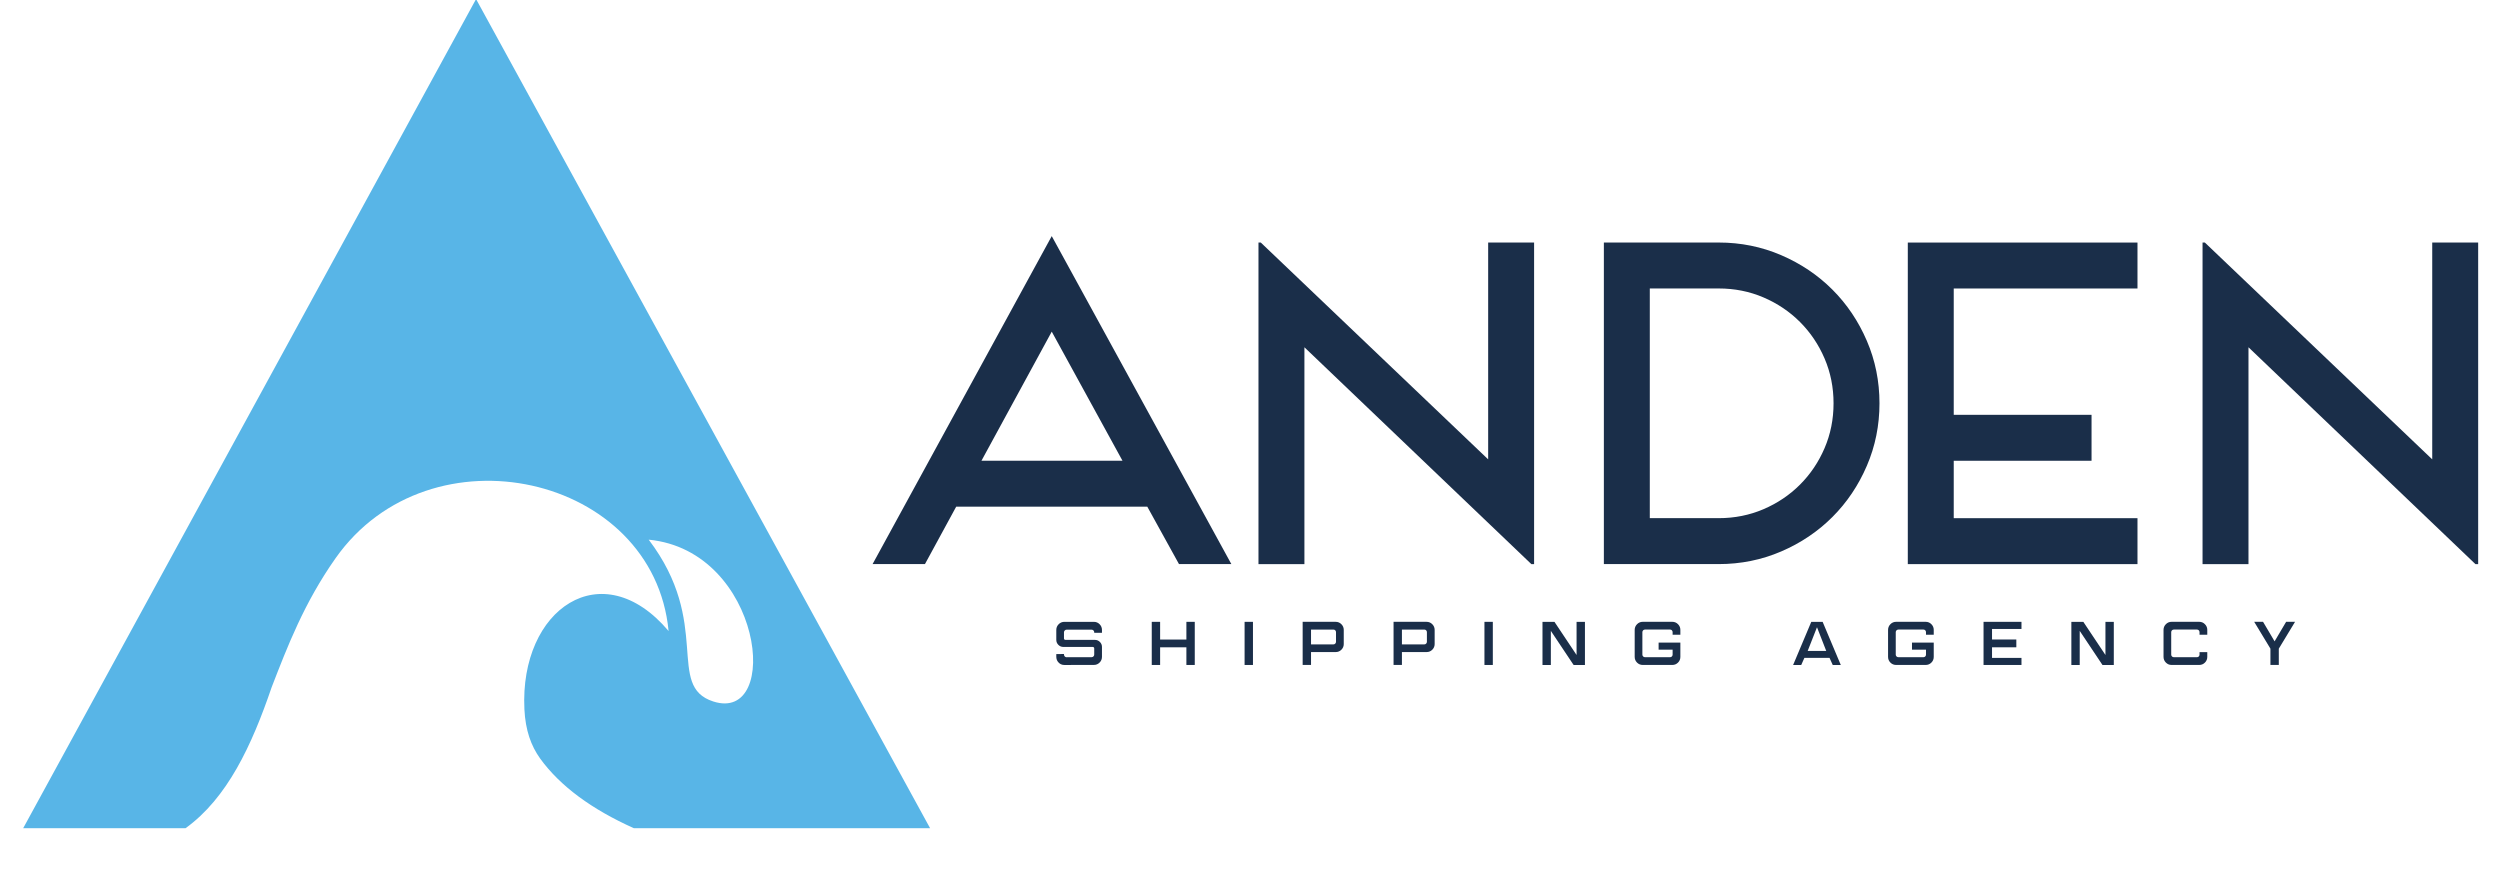
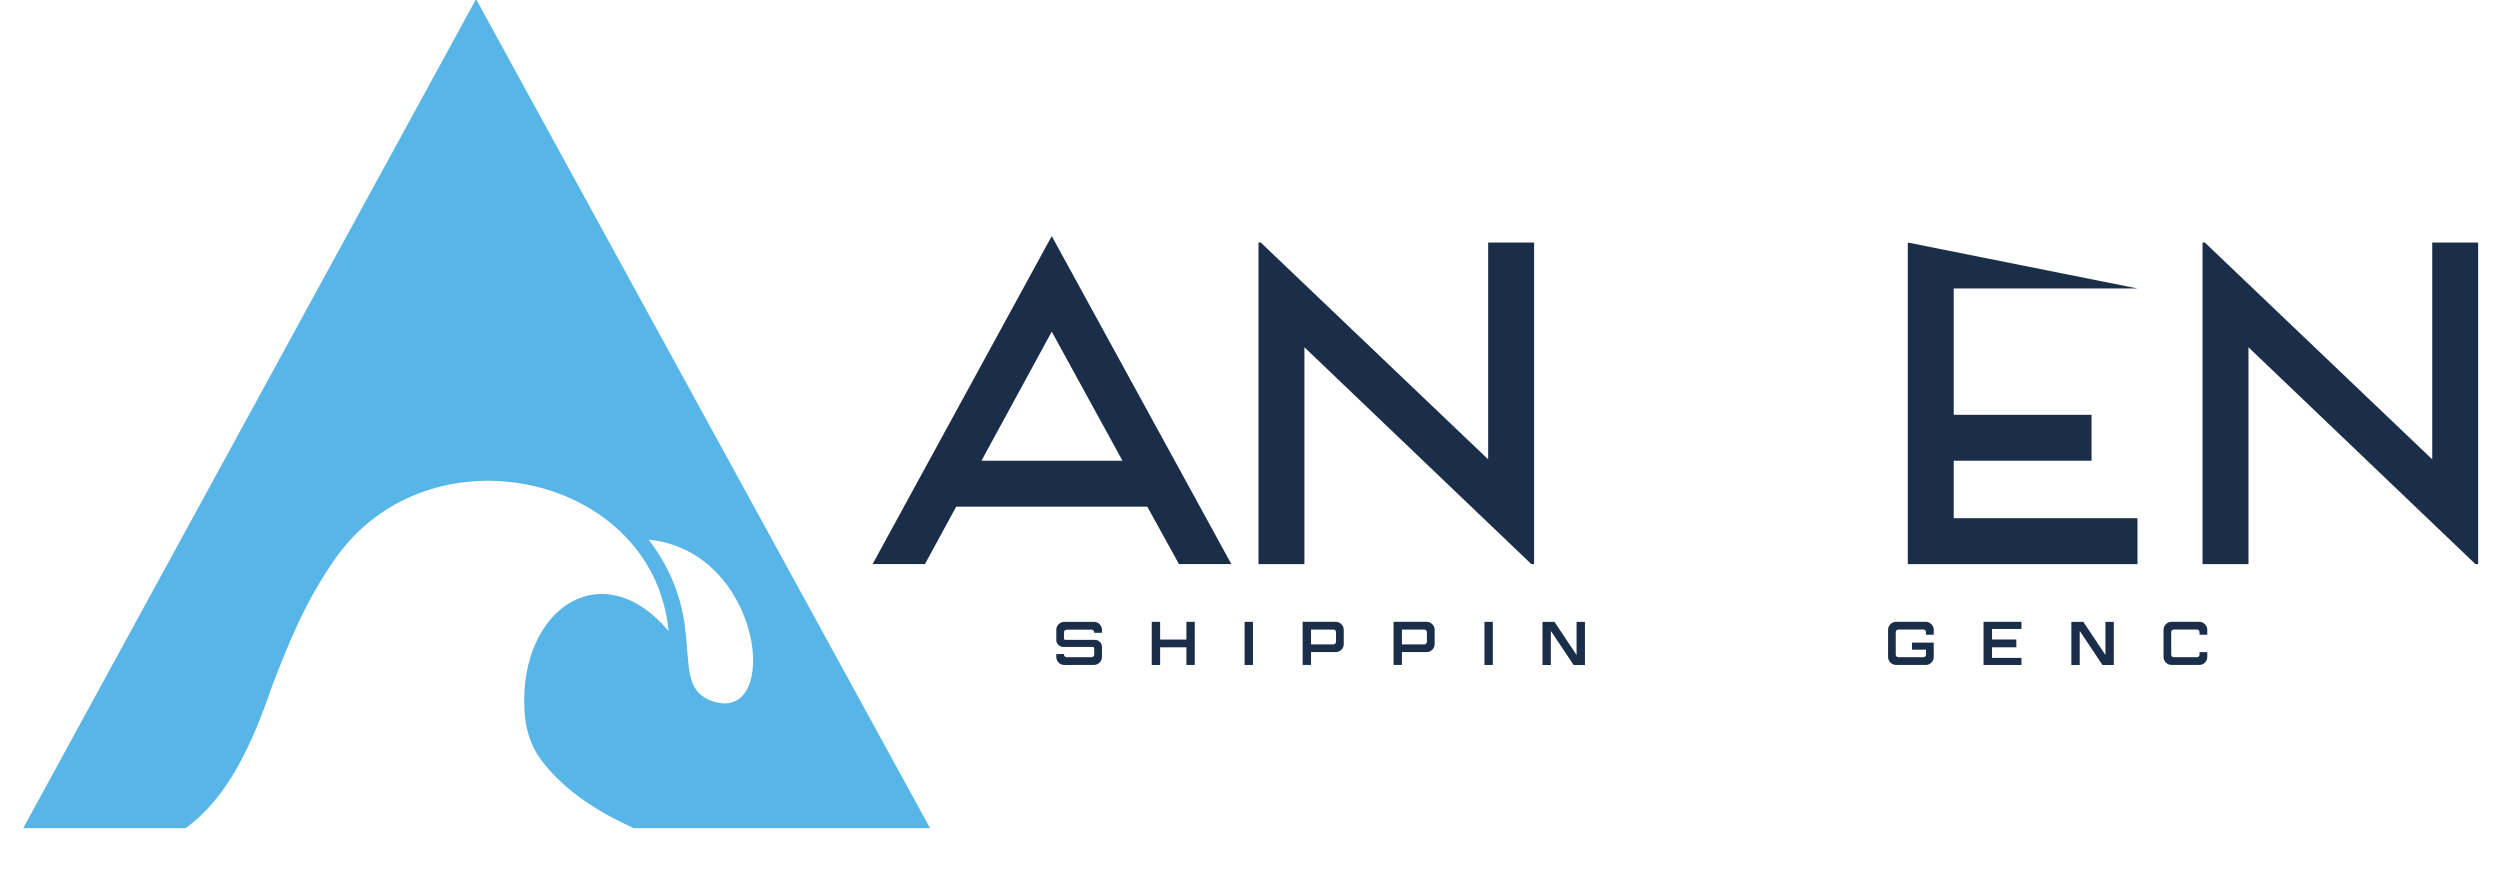
<svg xmlns="http://www.w3.org/2000/svg" version="1.1" width="806.112" height="280.152" viewBox="-0.216 7.56 806.112 280.152" xml:space="preserve">
  <desc>Created with Fabric.js 5.2.4</desc>
  <defs>
</defs>
  <rect x="0" y="0" width="100%" height="100%" fill="transparent" />
  <g transform="matrix(1 0 0 1 540 540)" id="1b2c7c68-770b-4b26-a3b1-e910ca4f985a">
</g>
  <g transform="matrix(1 0 0 1 540 540)" id="349c3867-3af8-4872-af9a-bbfa9d7db32a">
    <rect style="stroke: none; stroke-width: 1; stroke-dasharray: none; stroke-linecap: butt; stroke-dashoffset: 0; stroke-linejoin: miter; stroke-miterlimit: 4; fill: rgb(255,255,255); fill-rule: nonzero; opacity: 1; visibility: hidden;" vector-effect="non-scaling-stroke" x="-540" y="-540" rx="0" ry="0" width="1080" height="1080" />
  </g>
  <g transform="matrix(1.33 0 0 -1.33 338.98 136.57)">
    <path style="stroke: none; stroke-width: 1; stroke-dasharray: none; stroke-linecap: butt; stroke-dashoffset: 0; stroke-linejoin: miter; stroke-miterlimit: 4; fill: rgb(26,46,73); fill-rule: nonzero; opacity: 1;" vector-effect="non-scaling-stroke" transform=" translate(17.1, -14.7)" d="M 0 0 L -17.151 31.295 L -34.19 0 Z M 6.014 -11.136 L -40.316 -11.136 L -47.889 -25.057 L -60.585 -25.057 L -17.151 54.46 L 26.394 -25.057 L 13.698 -25.057 Z" stroke-linecap="round" />
  </g>
  <g transform="matrix(1.33 0 0 -1.33 450.01 137.61)">
    <path style="stroke: none; stroke-width: 1; stroke-dasharray: none; stroke-linecap: butt; stroke-dashoffset: 0; stroke-linejoin: miter; stroke-miterlimit: 4; fill: rgb(26,46,73); fill-rule: nonzero; opacity: 1;" vector-effect="non-scaling-stroke" transform=" translate(33.41, 38.98)" d="M 0 0 L 0 -77.959 L -0.668 -77.959 L -55.684 -25.392 L -55.684 -77.959 L -66.821 -77.959 L -66.821 0 L -66.264 0 L -11.136 -52.567 L -11.136 0 Z" stroke-linecap="round" />
  </g>
  <g transform="matrix(1.33 0 0 -1.33 561.38 137.61)" clip-path="url(#CLIPPATH_4)">
    <clipPath id="CLIPPATH_4">
      <path transform="matrix(1 0 0 1 -16.04 95.39) translate(-250, -250)" d="M 0 500 L 500 500 L 500 0 L 0 0 Z" stroke-linecap="round" />
    </clipPath>
-     <path style="stroke: none; stroke-width: 1; stroke-dasharray: none; stroke-linecap: butt; stroke-dashoffset: 0; stroke-linejoin: miter; stroke-miterlimit: 4; fill: rgb(26,46,73); fill-rule: nonzero; opacity: 1;" vector-effect="non-scaling-stroke" transform=" translate(-5.57, -27.84)" d="M 0 0 C 3.86 0 7.478 0.726 10.859 2.173 C 14.236 3.62 17.187 5.606 19.712 8.13 C 22.234 10.654 24.222 13.606 25.669 16.985 C 27.119 20.362 27.842 23.981 27.842 27.842 C 27.842 31.702 27.119 35.322 25.669 38.701 C 24.222 42.078 22.234 45.031 19.712 47.555 C 17.187 50.079 14.236 52.066 10.859 53.513 C 7.478 54.961 3.86 55.686 0 55.686 L -16.706 55.686 L -16.706 0 Z M -27.842 -11.136 L -27.842 66.823 L 0 66.823 C 5.345 66.823 10.395 65.802 15.145 63.76 C 19.896 61.717 24.037 58.932 27.563 55.407 C 31.09 51.881 33.873 47.74 35.916 42.989 C 37.958 38.237 38.978 33.189 38.978 27.842 C 38.978 22.497 37.958 17.448 35.916 12.697 C 33.873 7.944 31.09 3.804 27.563 0.279 C 24.037 -3.248 19.896 -6.033 15.145 -8.074 C 10.395 -10.115 5.345 -11.136 0 -11.136 Z" stroke-linecap="round" />
  </g>
  <g transform="matrix(1.33 0 0 -1.33 651.98 137.61)" clip-path="url(#CLIPPATH_5)">
    <clipPath id="CLIPPATH_5">
      <path transform="matrix(1 0 0 1 -83.97 95.39) translate(-250, -250)" d="M 0 500 L 500 500 L 500 0 L 0 0 Z" stroke-linecap="round" />
    </clipPath>
-     <path style="stroke: none; stroke-width: 1; stroke-dasharray: none; stroke-linecap: butt; stroke-dashoffset: 0; stroke-linejoin: miter; stroke-miterlimit: 4; fill: rgb(26,46,73); fill-rule: nonzero; opacity: 1;" vector-effect="non-scaling-stroke" transform=" translate(-16.71, 27.84)" d="M 0 0 L 0 -30.627 L 33.41 -30.627 L 33.41 -41.765 L 0 -41.765 L 0 -55.686 L 44.548 -55.686 L 44.548 -66.823 L -11.136 -66.823 L -11.136 11.136 L 44.548 11.136 L 44.548 0 Z" stroke-linecap="round" />
+     <path style="stroke: none; stroke-width: 1; stroke-dasharray: none; stroke-linecap: butt; stroke-dashoffset: 0; stroke-linejoin: miter; stroke-miterlimit: 4; fill: rgb(26,46,73); fill-rule: nonzero; opacity: 1;" vector-effect="non-scaling-stroke" transform=" translate(-16.71, 27.84)" d="M 0 0 L 0 -30.627 L 33.41 -30.627 L 33.41 -41.765 L 0 -41.765 L 0 -55.686 L 44.548 -55.686 L 44.548 -66.823 L -11.136 -66.823 L -11.136 11.136 L 44.548 0 Z" stroke-linecap="round" />
  </g>
  <g transform="matrix(1.33 0 0 -1.33 754.42 137.61)" clip-path="url(#CLIPPATH_6)">
    <clipPath id="CLIPPATH_6">
      <path transform="matrix(1 0 0 1 -160.82 95.39) translate(-250, -250)" d="M 0 500 L 500 500 L 500 0 L 0 0 Z" stroke-linecap="round" />
    </clipPath>
    <path style="stroke: none; stroke-width: 1; stroke-dasharray: none; stroke-linecap: butt; stroke-dashoffset: 0; stroke-linejoin: miter; stroke-miterlimit: 4; fill: rgb(26,46,73); fill-rule: nonzero; opacity: 1;" vector-effect="non-scaling-stroke" transform=" translate(33.41, 38.98)" d="M 0 0 L 0 -77.959 L -0.668 -77.959 L -55.685 -25.392 L -55.685 -77.959 L -66.821 -77.959 L -66.821 0 L -66.264 0 L -11.136 -52.567 L -11.136 0 Z" stroke-linecap="round" />
  </g>
  <g transform="matrix(1.33 0 0 -1.33 347.74 215.02)" clip-path="url(#CLIPPATH_7)">
    <clipPath id="CLIPPATH_7">
      <path transform="matrix(1 0 0 1 144.26 153.36) translate(-250, -250)" d="M 0 500 L 500 500 L 500 0 L 0 0 Z" stroke-linecap="round" />
    </clipPath>
    <path style="stroke: none; stroke-width: 1; stroke-dasharray: none; stroke-linecap: butt; stroke-dashoffset: 0; stroke-linejoin: miter; stroke-miterlimit: 4; fill: rgb(26,46,73); fill-rule: nonzero; opacity: 1;" vector-effect="non-scaling-stroke" transform=" translate(5.54, -0.86)" d="M 0 0 L 0 -2.389 C 0 -2.931 -0.188 -3.395 -0.57 -3.78 C -0.951 -4.165 -1.406 -4.358 -1.937 -4.358 L -9.12 -4.373 C -9.731 -4.373 -10.232 -4.138 -10.621 -3.667 C -10.922 -3.306 -11.074 -2.87 -11.074 -2.36 L -11.074 -1.758 C -11.074 -1.739 -11.064 -1.729 -11.043 -1.729 L -9.24 -1.713 C -9.22 -1.713 -9.21 -1.724 -9.21 -1.744 L -9.21 -1.834 C -9.21 -2.054 -9.13 -2.229 -8.971 -2.36 C -8.848 -2.449 -8.719 -2.495 -8.579 -2.495 L -2.495 -2.48 C -2.294 -2.48 -2.128 -2.394 -1.998 -2.224 C -1.917 -2.114 -1.878 -1.979 -1.878 -1.818 L -1.878 -0.346 C -1.878 -0.256 -1.91 -0.176 -1.976 -0.105 C -2.04 -0.035 -2.123 0 -2.223 0 L -9.359 0 C -9.831 0 -10.235 0.168 -10.57 0.503 C -10.905 0.839 -11.074 1.241 -11.074 1.712 L -11.074 4.116 C -11.074 4.658 -10.883 5.121 -10.502 5.506 C -10.122 5.891 -9.66 6.085 -9.12 6.085 L -1.952 6.085 C -1.411 6.085 -0.951 5.891 -0.57 5.506 C -0.188 5.121 0 4.658 0 4.116 L 0 3.456 C 0 3.435 -0.01 3.425 -0.029 3.425 L -1.846 3.425 C -1.868 3.425 -1.878 3.435 -1.878 3.456 L -1.878 3.546 C -1.878 3.726 -1.939 3.879 -2.064 4.003 C -2.191 4.129 -2.348 4.192 -2.539 4.192 L -8.55 4.192 C -8.728 4.192 -8.885 4.129 -9.015 4.003 C -9.144 3.879 -9.21 3.726 -9.21 3.546 L -9.21 2.058 C -9.21 1.958 -9.176 1.875 -9.105 1.81 C -9.034 1.745 -8.953 1.712 -8.865 1.712 L -1.712 1.712 C -1.242 1.712 -0.839 1.544 -0.501 1.209 C -0.166 0.873 0 0.471 0 0" stroke-linecap="round" />
  </g>
  <g transform="matrix(1.33 0 0 -1.33 378.1 215.02)" clip-path="url(#CLIPPATH_8)">
    <clipPath id="CLIPPATH_8">
      <path transform="matrix(1 0 0 1 121.49 153.36) translate(-250, -250)" d="M 0 500 L 500 500 L 500 0 L 0 0 Z" stroke-linecap="round" />
    </clipPath>
    <path style="stroke: none; stroke-width: 1; stroke-dasharray: none; stroke-linecap: butt; stroke-dashoffset: 0; stroke-linejoin: miter; stroke-miterlimit: 4; fill: rgb(26,46,73); fill-rule: nonzero; opacity: 1;" vector-effect="non-scaling-stroke" transform=" translate(5.21, -5.23)" d="M 0 0 L -2.029 0 L -2.029 4.282 L -8.399 4.282 L -8.399 0 L -10.428 0 L -10.428 10.457 L -8.399 10.457 L -8.399 6.161 L -2.029 6.161 L -2.029 10.457 L 0 10.457 Z" stroke-linecap="round" />
  </g>
  <g transform="matrix(1.33 0 0 -1.33 402.45 215.02)" clip-path="url(#CLIPPATH_9)">
    <clipPath id="CLIPPATH_9">
      <path transform="matrix(1 0 0 1 103.24 153.36) translate(-250, -250)" d="M 0 500 L 500 500 L 500 0 L 0 0 Z" stroke-linecap="round" />
    </clipPath>
    <path style="stroke: none; stroke-width: 1; stroke-dasharray: none; stroke-linecap: butt; stroke-dashoffset: 0; stroke-linejoin: miter; stroke-miterlimit: 4; fill: rgb(26,46,73); fill-rule: nonzero; opacity: 1;" vector-effect="non-scaling-stroke" transform=" translate(-146.76, -96.64)" d="M 147.771 91.409 L 145.742 91.409 L 145.742 101.866 L 147.771 101.866 z" stroke-linecap="round" />
  </g>
  <g transform="matrix(1.33 0 0 -1.33 426.44 215.02)" clip-path="url(#CLIPPATH_10)">
    <clipPath id="CLIPPATH_10">
      <path transform="matrix(1 0 0 1 85.24 153.36) translate(-250, -250)" d="M 0 500 L 500 500 L 500 0 L 0 0 Z" stroke-linecap="round" />
    </clipPath>
    <path style="stroke: none; stroke-width: 1; stroke-dasharray: none; stroke-linecap: butt; stroke-dashoffset: 0; stroke-linejoin: miter; stroke-miterlimit: 4; fill: rgb(26,46,73); fill-rule: nonzero; opacity: 1;" vector-effect="non-scaling-stroke" transform=" translate(2.49, -0.24)" d="M 0 0 C 0.17 0 0.315 0.062 0.437 0.188 C 0.556 0.313 0.616 0.461 0.616 0.631 L 0.616 2.96 C 0.616 3.141 0.556 3.291 0.437 3.412 C 0.315 3.531 0.17 3.591 0 3.591 L -5.439 3.591 L -5.439 0 Z M 2.495 0.076 C 2.495 -0.455 2.304 -0.911 1.923 -1.291 C 1.543 -1.673 1.082 -1.862 0.542 -1.862 L -5.439 -1.862 L -5.439 -4.988 L -7.468 -4.988 L -7.468 5.47 L 0.542 5.47 C 1.082 5.47 1.543 5.276 1.923 4.891 C 2.304 4.506 2.495 4.048 2.495 3.517 Z" stroke-linecap="round" />
  </g>
  <g transform="matrix(1.33 0 0 -1.33 455.75 215.02)" clip-path="url(#CLIPPATH_11)">
    <clipPath id="CLIPPATH_11">
      <path transform="matrix(1 0 0 1 63.26 153.36) translate(-250, -250)" d="M 0 500 L 500 500 L 500 0 L 0 0 Z" stroke-linecap="round" />
    </clipPath>
    <path style="stroke: none; stroke-width: 1; stroke-dasharray: none; stroke-linecap: butt; stroke-dashoffset: 0; stroke-linejoin: miter; stroke-miterlimit: 4; fill: rgb(26,46,73); fill-rule: nonzero; opacity: 1;" vector-effect="non-scaling-stroke" transform=" translate(2.49, -0.24)" d="M 0 0 C 0.17 0 0.315 0.062 0.437 0.188 C 0.556 0.313 0.616 0.461 0.616 0.631 L 0.616 2.96 C 0.616 3.141 0.556 3.291 0.437 3.412 C 0.315 3.531 0.17 3.591 0 3.591 L -5.439 3.591 L -5.439 0 Z M 2.495 0.076 C 2.495 -0.455 2.304 -0.911 1.923 -1.291 C 1.543 -1.673 1.082 -1.862 0.542 -1.862 L -5.439 -1.862 L -5.439 -4.988 L -7.468 -4.988 L -7.468 5.47 L 0.542 5.47 C 1.082 5.47 1.543 5.276 1.923 4.891 C 2.304 4.506 2.495 4.048 2.495 3.517 Z" stroke-linecap="round" />
  </g>
  <g transform="matrix(1.33 0 0 -1.33 479.79 215.02)" clip-path="url(#CLIPPATH_12)">
    <clipPath id="CLIPPATH_12">
      <path transform="matrix(1 0 0 1 45.24 153.36) translate(-250, -250)" d="M 0 500 L 500 500 L 500 0 L 0 0 Z" stroke-linecap="round" />
    </clipPath>
    <path style="stroke: none; stroke-width: 1; stroke-dasharray: none; stroke-linecap: butt; stroke-dashoffset: 0; stroke-linejoin: miter; stroke-miterlimit: 4; fill: rgb(26,46,73); fill-rule: nonzero; opacity: 1;" vector-effect="non-scaling-stroke" transform=" translate(-204.76, -96.64)" d="M 205.772 91.409 L 203.743 91.409 L 203.743 101.866 L 205.772 101.866 z" stroke-linecap="round" />
  </g>
  <g transform="matrix(1.33 0 0 -1.33 503.99 215.02)" clip-path="url(#CLIPPATH_13)">
    <clipPath id="CLIPPATH_13">
      <path transform="matrix(1 0 0 1 27.08 153.36) translate(-250, -250)" d="M 0 500 L 500 500 L 500 0 L 0 0 Z" stroke-linecap="round" />
    </clipPath>
    <path style="stroke: none; stroke-width: 1; stroke-dasharray: none; stroke-linecap: butt; stroke-dashoffset: 0; stroke-linejoin: miter; stroke-miterlimit: 4; fill: rgb(26,46,73); fill-rule: nonzero; opacity: 1;" vector-effect="non-scaling-stroke" transform=" translate(5.15, -5.23)" d="M 0 0 L -2.749 0 L -8.264 8.264 L -8.264 0 L -10.292 0 L -10.292 10.457 L -7.392 10.457 L -2.029 2.419 L -2.029 10.457 L 0 10.457 Z" stroke-linecap="round" />
  </g>
  <g transform="matrix(1.33 0 0 -1.33 534.24 215.02)" clip-path="url(#CLIPPATH_14)">
    <clipPath id="CLIPPATH_14">
-       <path transform="matrix(1 0 0 1 4.39 153.36) translate(-250, -250)" d="M 0 500 L 500 500 L 500 0 L 0 0 Z" stroke-linecap="round" />
-     </clipPath>
-     <path style="stroke: none; stroke-width: 1; stroke-dasharray: none; stroke-linecap: butt; stroke-dashoffset: 0; stroke-linejoin: miter; stroke-miterlimit: 4; fill: rgb(26,46,73); fill-rule: nonzero; opacity: 1;" vector-effect="non-scaling-stroke" transform=" translate(5.54, 3.28)" d="M 0 0 L 0 -1.173 L -1.878 -1.173 L -1.878 -0.556 C -1.878 -0.375 -1.937 -0.226 -2.057 -0.105 C -2.177 0.015 -2.323 0.075 -2.495 0.075 L -8.579 0.075 C -8.75 0.075 -8.897 0.015 -9.022 -0.105 C -9.147 -0.226 -9.21 -0.375 -9.21 -0.556 L -9.21 -6.01 C -9.21 -6.181 -9.147 -6.326 -9.022 -6.447 C -8.897 -6.566 -8.75 -6.626 -8.579 -6.626 L -2.495 -6.626 C -2.323 -6.626 -2.177 -6.566 -2.057 -6.447 C -1.937 -6.326 -1.878 -6.181 -1.878 -6.01 L -1.878 -4.793 L -5.273 -4.793 L -5.273 -3.08 L 0 -3.08 L 0 -6.552 C 0 -7.092 -0.188 -7.553 -0.57 -7.934 C -0.951 -8.315 -1.411 -8.505 -1.952 -8.505 L -9.12 -8.505 C -9.66 -8.505 -10.122 -8.315 -10.501 -7.934 C -10.883 -7.553 -11.073 -7.092 -11.073 -6.552 L -11.073 0 C -11.073 0.531 -10.883 0.989 -10.501 1.374 C -10.122 1.76 -9.66 1.953 -9.12 1.953 L -1.952 1.953 C -1.411 1.953 -0.951 1.76 -0.57 1.374 C -0.188 0.989 0 0.531 0 0" stroke-linecap="round" />
+       </clipPath>
  </g>
  <g transform="matrix(1.33 0 0 -1.33 585.65 215.02)" clip-path="url(#CLIPPATH_15)">
    <clipPath id="CLIPPATH_15">
-       <path transform="matrix(1 0 0 1 -34.17 153.36) translate(-250, -250)" d="M 0 500 L 500 500 L 500 0 L 0 0 Z" stroke-linecap="round" />
-     </clipPath>
+       </clipPath>
    <path style="stroke: none; stroke-width: 1; stroke-dasharray: none; stroke-linecap: butt; stroke-dashoffset: 0; stroke-linejoin: miter; stroke-miterlimit: 4; fill: rgb(26,46,73); fill-rule: nonzero; opacity: 1;" vector-effect="non-scaling-stroke" transform=" translate(0.01, 3.92)" d="M 0 0 L -2.255 -5.74 L 2.238 -5.74 Z M 3.035 -7.422 L -3.052 -7.422 L -3.818 -9.15 L -5.786 -9.15 L -1.384 1.307 L 1.367 1.307 L 5.769 -9.15 L 3.815 -9.15 Z" stroke-linecap="round" />
  </g>
  <g transform="matrix(1.33 0 0 -1.33 615.94 215.02)" clip-path="url(#CLIPPATH_16)">
    <clipPath id="CLIPPATH_16">
      <path transform="matrix(1 0 0 1 -56.89 153.36) translate(-250, -250)" d="M 0 500 L 500 500 L 500 0 L 0 0 Z" stroke-linecap="round" />
    </clipPath>
    <path style="stroke: none; stroke-width: 1; stroke-dasharray: none; stroke-linecap: butt; stroke-dashoffset: 0; stroke-linejoin: miter; stroke-miterlimit: 4; fill: rgb(26,46,73); fill-rule: nonzero; opacity: 1;" vector-effect="non-scaling-stroke" transform=" translate(5.54, 3.28)" d="M 0 0 L 0 -1.173 L -1.878 -1.173 L -1.878 -0.556 C -1.878 -0.375 -1.937 -0.226 -2.057 -0.105 C -2.177 0.015 -2.323 0.075 -2.495 0.075 L -8.579 0.075 C -8.75 0.075 -8.897 0.015 -9.022 -0.105 C -9.147 -0.226 -9.21 -0.375 -9.21 -0.556 L -9.21 -6.01 C -9.21 -6.181 -9.147 -6.326 -9.022 -6.447 C -8.897 -6.566 -8.75 -6.626 -8.579 -6.626 L -2.495 -6.626 C -2.323 -6.626 -2.177 -6.566 -2.057 -6.447 C -1.937 -6.326 -1.878 -6.181 -1.878 -6.01 L -1.878 -4.793 L -5.273 -4.793 L -5.273 -3.08 L 0 -3.08 L 0 -6.552 C 0 -7.092 -0.188 -7.553 -0.57 -7.934 C -0.951 -8.315 -1.411 -8.505 -1.952 -8.505 L -9.12 -8.505 C -9.66 -8.505 -10.122 -8.315 -10.502 -7.934 C -10.883 -7.553 -11.074 -7.092 -11.074 -6.552 L -11.074 0 C -11.074 0.531 -10.883 0.989 -10.502 1.374 C -10.122 1.76 -9.66 1.953 -9.12 1.953 L -1.952 1.953 C -1.411 1.953 -0.951 1.76 -0.57 1.374 C -0.188 0.989 0 0.531 0 0" stroke-linecap="round" />
  </g>
  <g transform="matrix(1.33 0 0 -1.33 645.48 215.02)" clip-path="url(#CLIPPATH_17)">
    <clipPath id="CLIPPATH_17">
      <path transform="matrix(1 0 0 1 -79.04 153.36) translate(-250, -250)" d="M 0 500 L 500 500 L 500 0 L 0 0 Z" stroke-linecap="round" />
    </clipPath>
    <path style="stroke: none; stroke-width: 1; stroke-dasharray: none; stroke-linecap: butt; stroke-dashoffset: 0; stroke-linejoin: miter; stroke-miterlimit: 4; fill: rgb(26,46,73); fill-rule: nonzero; opacity: 1;" vector-effect="non-scaling-stroke" transform=" translate(4.6, 3.5)" d="M 0 0 L -7.139 0 L -7.139 -2.554 L -1.247 -2.554 L -1.247 -4.447 L -7.139 -4.447 L -7.139 -7.016 L 0 -7.016 L 0 -8.73 L -9.196 -8.73 L -9.196 1.728 L 0 1.728 z" stroke-linecap="round" />
  </g>
  <g transform="matrix(1.33 0 0 -1.33 674.52 215.02)" clip-path="url(#CLIPPATH_18)">
    <clipPath id="CLIPPATH_18">
      <path transform="matrix(1 0 0 1 -100.82 153.36) translate(-250, -250)" d="M 0 500 L 500 500 L 500 0 L 0 0 Z" stroke-linecap="round" />
    </clipPath>
    <path style="stroke: none; stroke-width: 1; stroke-dasharray: none; stroke-linecap: butt; stroke-dashoffset: 0; stroke-linejoin: miter; stroke-miterlimit: 4; fill: rgb(26,46,73); fill-rule: nonzero; opacity: 1;" vector-effect="non-scaling-stroke" transform=" translate(5.15, -5.23)" d="M 0 0 L -2.749 0 L -8.264 8.264 L -8.264 0 L -10.291 0 L -10.291 10.457 L -7.391 10.457 L -2.027 2.419 L -2.027 10.457 L 0 10.457 Z" stroke-linecap="round" />
  </g>
  <g transform="matrix(1.33 0 0 -1.33 704.46 215.02)" clip-path="url(#CLIPPATH_19)">
    <clipPath id="CLIPPATH_19">
      <path transform="matrix(1 0 0 1 -123.28 153.36) translate(-250, -250)" d="M 0 500 L 500 500 L 500 0 L 0 0 Z" stroke-linecap="round" />
    </clipPath>
    <path style="stroke: none; stroke-width: 1; stroke-dasharray: none; stroke-linecap: butt; stroke-dashoffset: 0; stroke-linejoin: miter; stroke-miterlimit: 4; fill: rgb(26,46,73); fill-rule: nonzero; opacity: 1;" vector-effect="non-scaling-stroke" transform=" translate(5.3, 3.28)" d="M 0 0 L 0 -1.173 L -1.878 -1.173 L -1.878 -0.556 C -1.878 -0.375 -1.937 -0.226 -2.057 -0.105 C -2.177 0.015 -2.323 0.075 -2.492 0.075 L -8.112 0.075 C -8.283 0.075 -8.43 0.015 -8.557 -0.105 C -8.682 -0.226 -8.743 -0.375 -8.743 -0.556 L -8.743 -6.01 C -8.743 -6.181 -8.682 -6.326 -8.557 -6.447 C -8.43 -6.566 -8.283 -6.626 -8.112 -6.626 L -2.492 -6.626 C -2.323 -6.626 -2.177 -6.566 -2.057 -6.447 C -1.937 -6.326 -1.878 -6.181 -1.878 -6.01 L -1.878 -5.395 L 0 -5.395 L 0 -6.552 C 0 -7.092 -0.188 -7.553 -0.57 -7.934 C -0.951 -8.315 -1.411 -8.505 -1.952 -8.505 L -8.655 -8.505 C -9.196 -8.505 -9.655 -8.313 -10.037 -7.926 C -10.416 -7.541 -10.607 -7.083 -10.607 -6.552 L -10.607 0 C -10.607 0.531 -10.416 0.989 -10.037 1.374 C -9.655 1.76 -9.196 1.953 -8.655 1.953 L -1.952 1.953 C -1.411 1.953 -0.951 1.76 -0.57 1.374 C -0.188 0.989 0 0.531 0 0" stroke-linecap="round" />
  </g>
  <g transform="matrix(1.33 0 0 -1.33 733.22 215.02)" clip-path="url(#CLIPPATH_20)">
    <clipPath id="CLIPPATH_20">
-       <path transform="matrix(1 0 0 1 -144.85 153.36) translate(-250, -250)" d="M 0 500 L 500 500 L 500 0 L 0 0 Z" stroke-linecap="round" />
-     </clipPath>
+       </clipPath>
    <path style="stroke: none; stroke-width: 1; stroke-dasharray: none; stroke-linecap: butt; stroke-dashoffset: 0; stroke-linejoin: miter; stroke-miterlimit: 4; fill: rgb(26,46,73); fill-rule: nonzero; opacity: 1;" vector-effect="non-scaling-stroke" transform=" translate(2.79, 5.23)" d="M 0 0 L 2.164 0 L -1.773 -6.507 L -1.773 -10.457 L -3.803 -10.457 L -3.803 -6.507 L -7.738 0 L -5.591 0 L -2.795 -4.734 z" stroke-linecap="round" />
  </g>
  <g transform="matrix(1.33 0 0 -1.33 153.48 140.93)" clip-path="url(#CLIPPATH_21)">
    <clipPath id="CLIPPATH_21">
      <path transform="matrix(1 0 0 1 0 -58.09) translate(-250, -250)" d="M 0 500 L 500 500 L 500 0 L 0 0 Z" stroke-linecap="round" />
    </clipPath>
    <path style="stroke: none; stroke-width: 1; stroke-dasharray: none; stroke-linecap: butt; stroke-dashoffset: 0; stroke-linejoin: miter; stroke-miterlimit: 4; fill: rgb(88,181,231); fill-rule: nonzero; opacity: 1;" vector-effect="non-scaling-stroke" transform=" translate(57.37, -69.79)" d="M 0 0 C -11.642 3.748 -0.192 18.891 -15.66 39.232 C 12.062 36.519 16.602 -5.344 0 0 M -57.514 170.29 L -167.309 -30.718 L -135.215 -30.718 L -127.941 -30.718 C -117.831 -23.426 -111.898 -10.697 -107.067 3.468 L -107.068 3.467 C -103.234 13.349 -99.217 23.878 -91.594 34.712 C -68.693 67.257 -14.455 55.053 -10.838 17.082 C -26.947 36.158 -46.998 22.507 -45.793 -1.902 C -45.541 -7.005 -44.179 -10.743 -42.006 -13.79 L -42.009 -13.79 C -37.115 -20.551 -29.436 -26.153 -19.262 -30.718 L 20.466 -30.718 L 36.279 -30.718 L 52.56 -30.718 Z" stroke-linecap="round" />
  </g>
</svg>